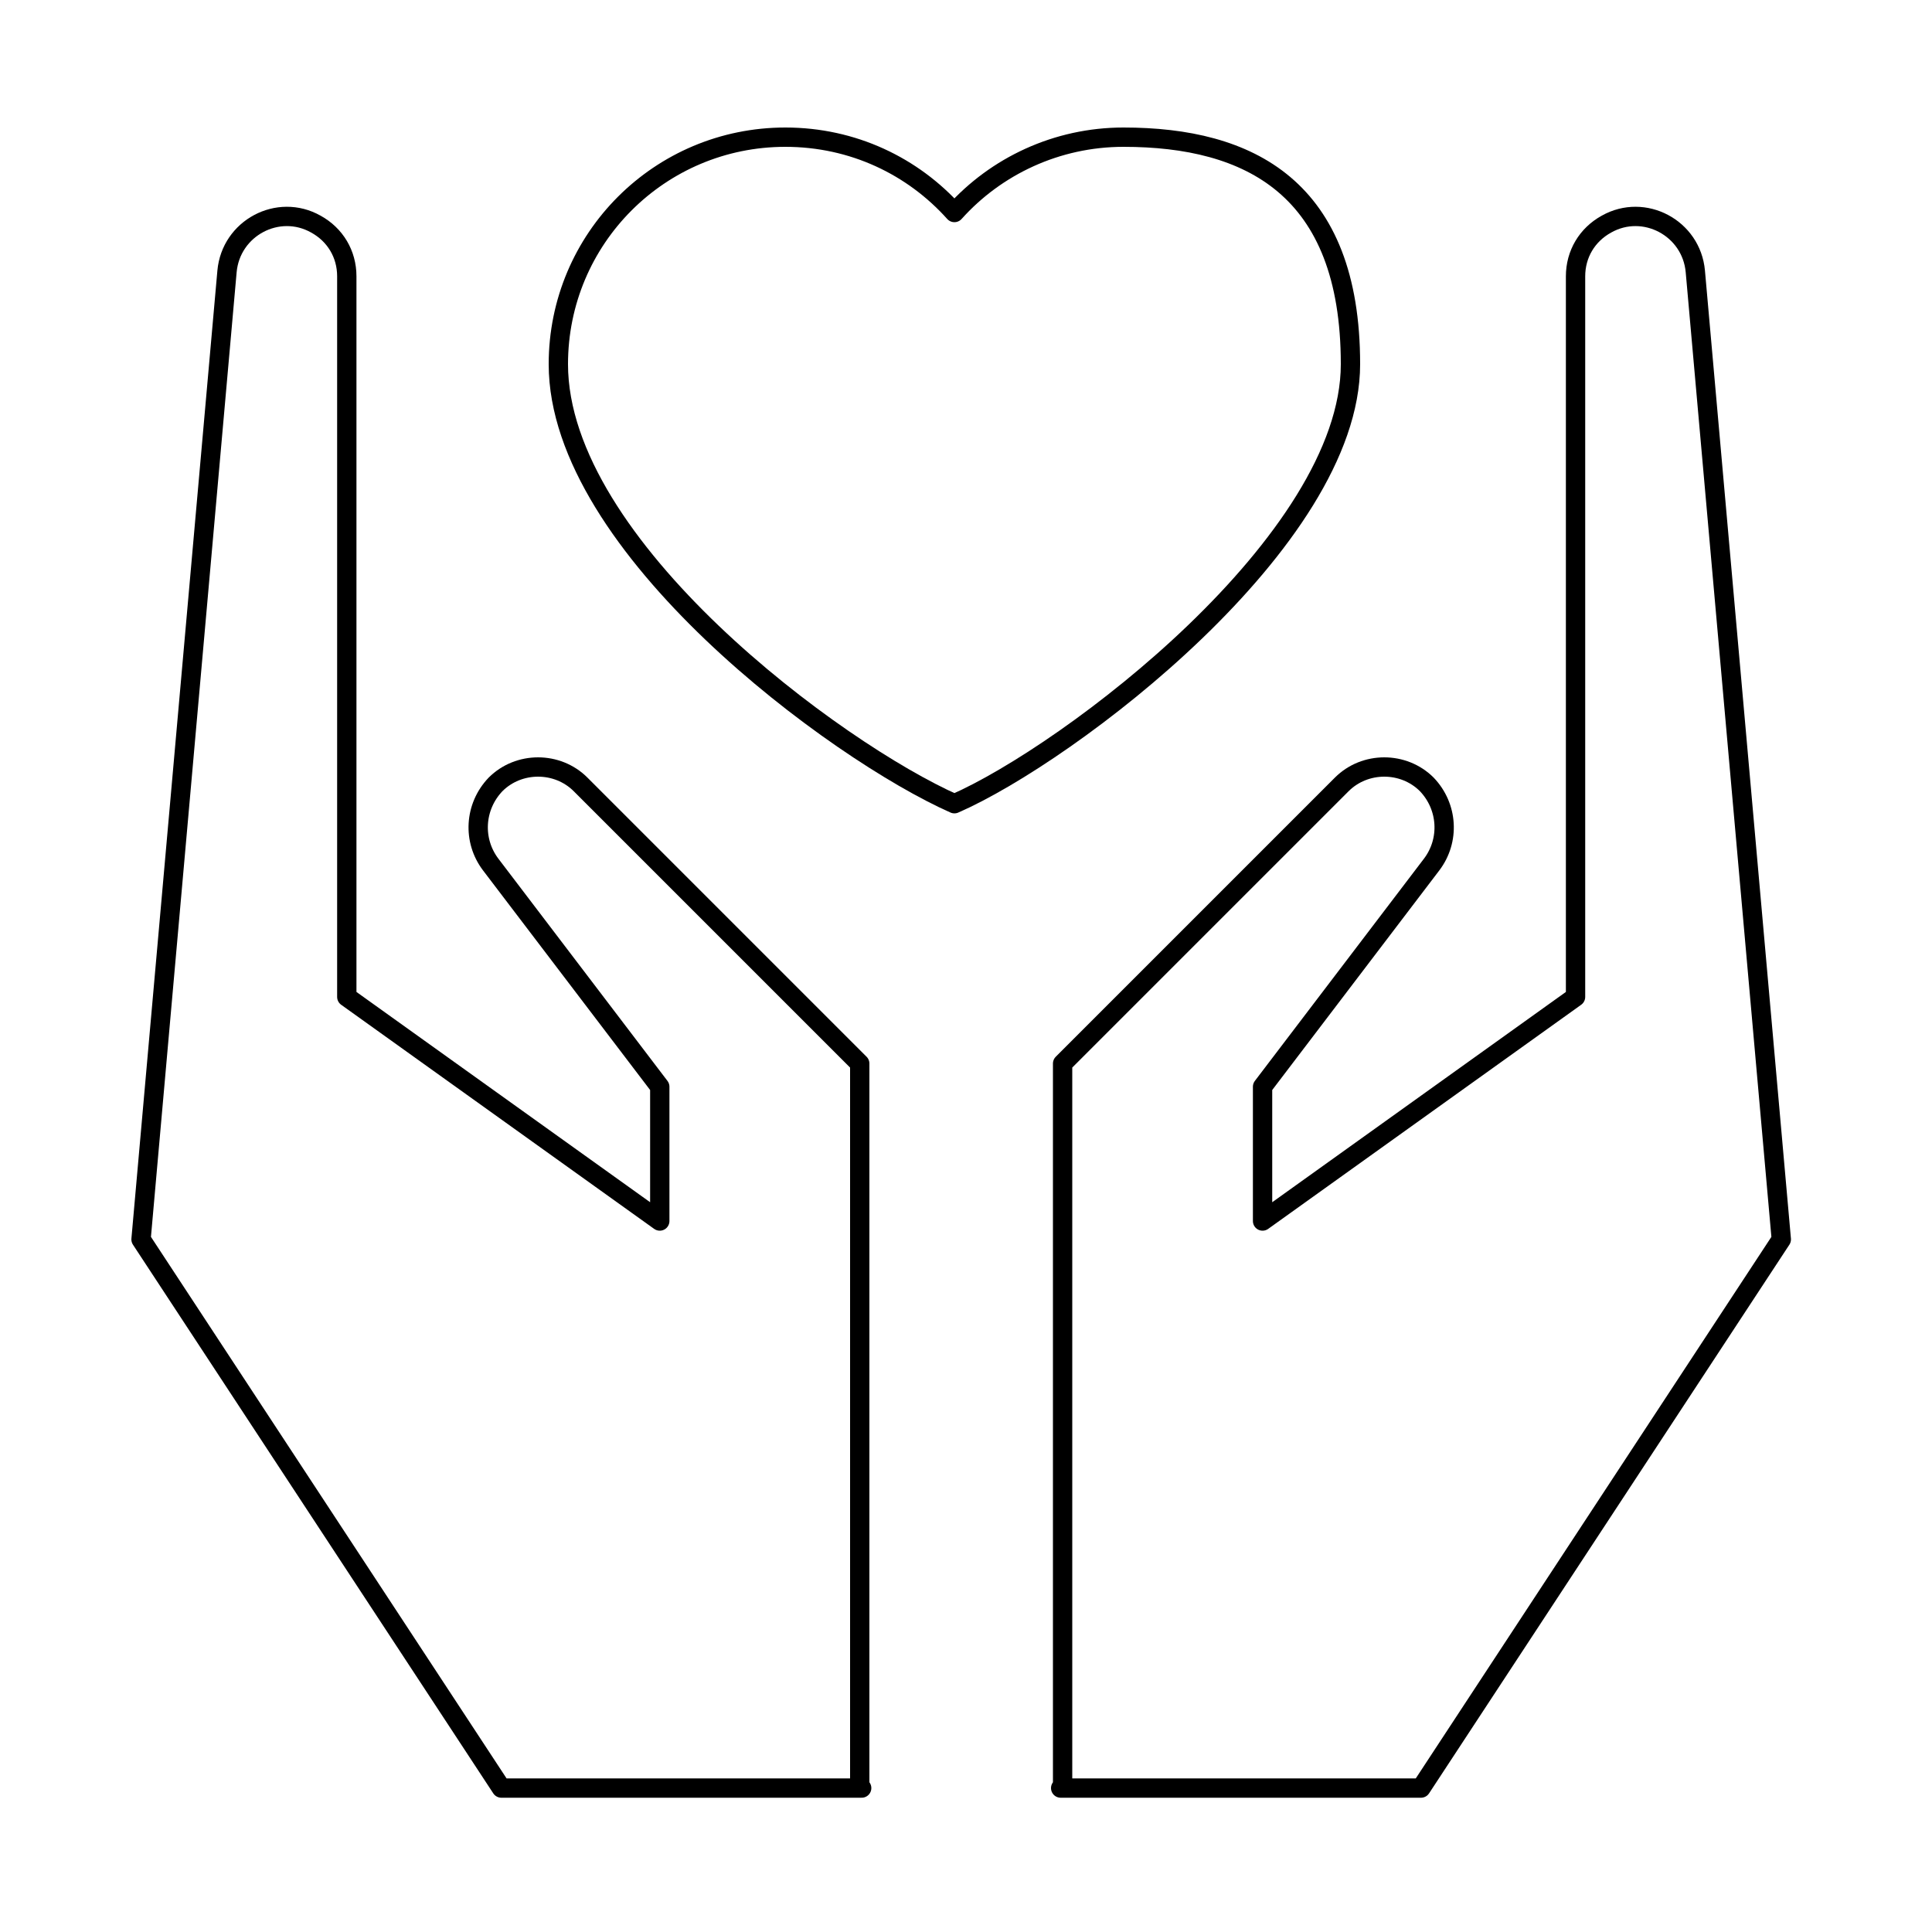
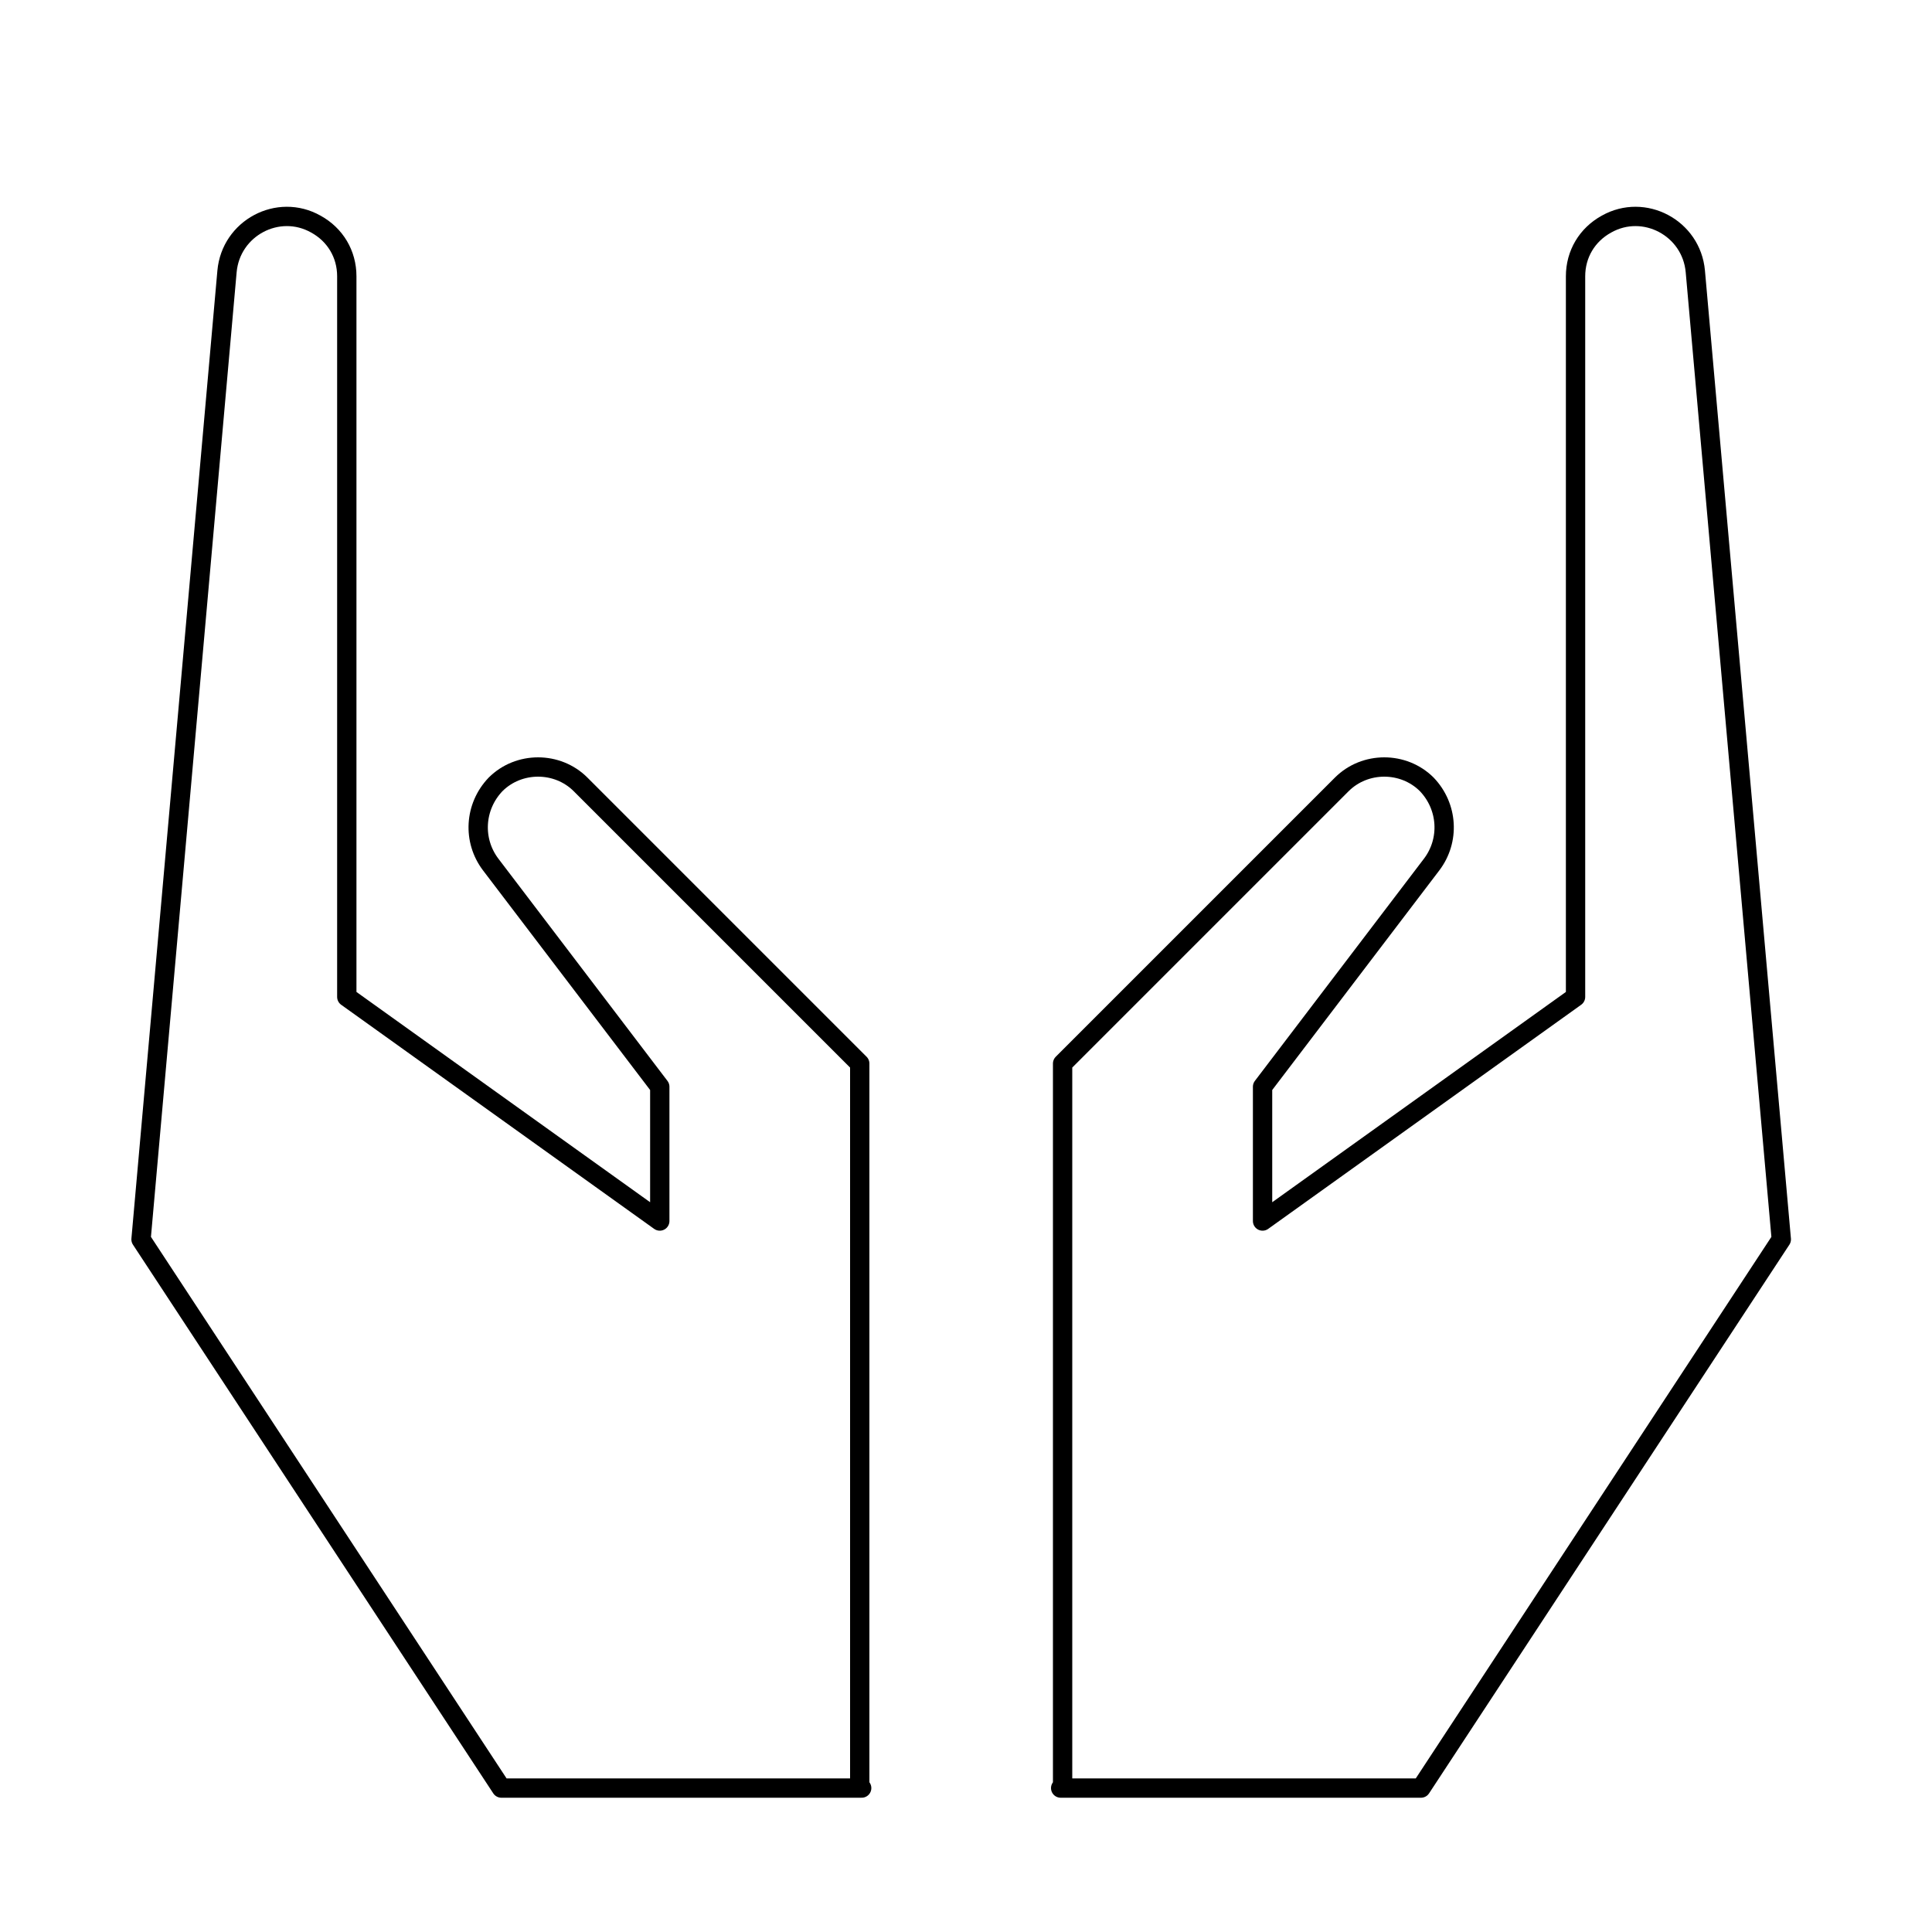
<svg xmlns="http://www.w3.org/2000/svg" id="_레이어_1" data-name="레이어 1" version="1.1" viewBox="0 0 200 200">
  <defs>
    <style>
      .cls-1 {
        fill: none;
        stroke: #000;
        stroke-linecap: round;
        stroke-linejoin: round;
        stroke-width: 2px;
      }
    </style>
  </defs>
-   <path class="cls-1" d="M116.3,14.2c-6.9,0-13.2,3-17.5,7.8-4.3-4.8-10.5-7.8-17.5-7.8-13,0-23.5,10.5-23.5,23.5,0,18.9,28.8,40.1,41,45.5,11.9-5.2,41-27.2,41-45.5s-10.5-23.5-23.5-23.5Z" />
  <path class="cls-1" d="M89,185v-74.9l-28.9-28.9c-2.4-2.4-6.4-2.4-8.8,0h0c-2.2,2.3-2.4,5.8-.5,8.3l17.5,23v13.9l-32.4-23.2V28.6c0-2.3-1.2-4.3-3.2-5.4h0c-3.9-2.2-8.8.4-9.2,4.9l-8.9,100.2,37.3,56.8h37.3Z" />
  <path class="cls-1" d="M110,185v-74.9l28.9-28.9c2.4-2.4,6.4-2.4,8.8,0h0c2.2,2.3,2.4,5.8.5,8.3l-17.5,23v13.9l32.4-23.2V28.6c0-2.3,1.2-4.3,3.2-5.4h0c3.9-2.2,8.8.4,9.2,4.9l8.9,100.2-37.3,56.8h-37.3Z" />
</svg>